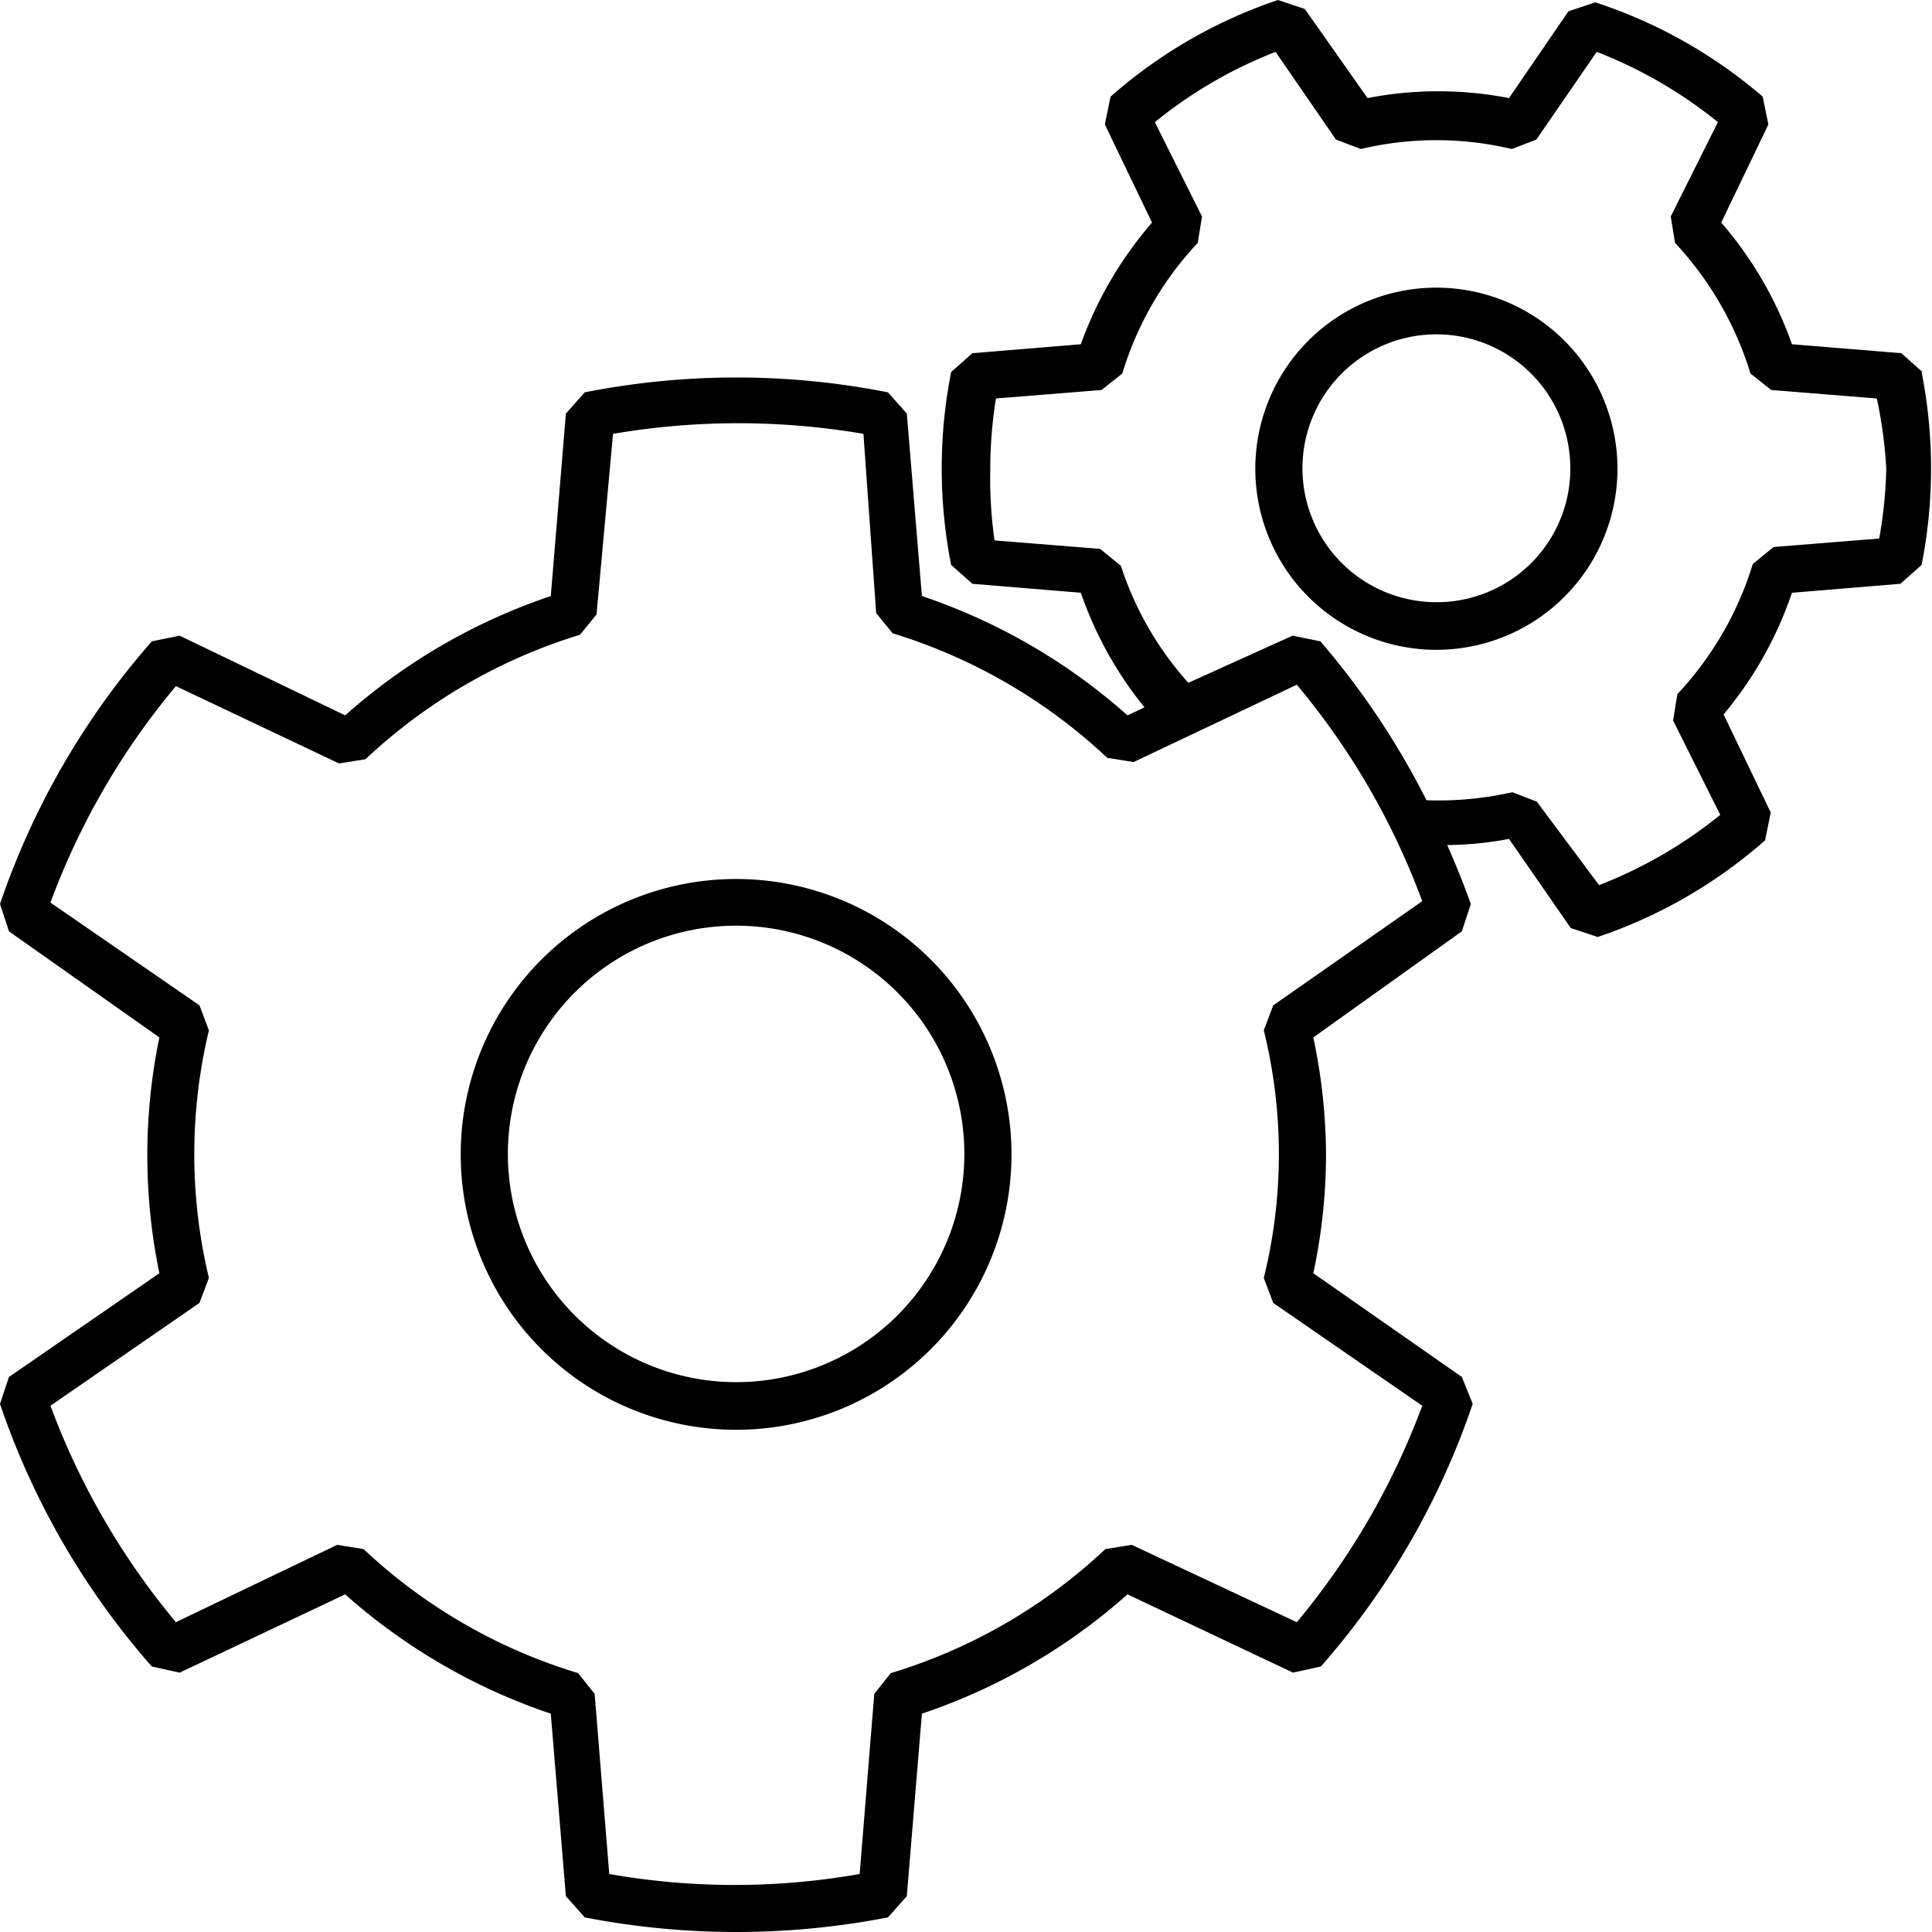
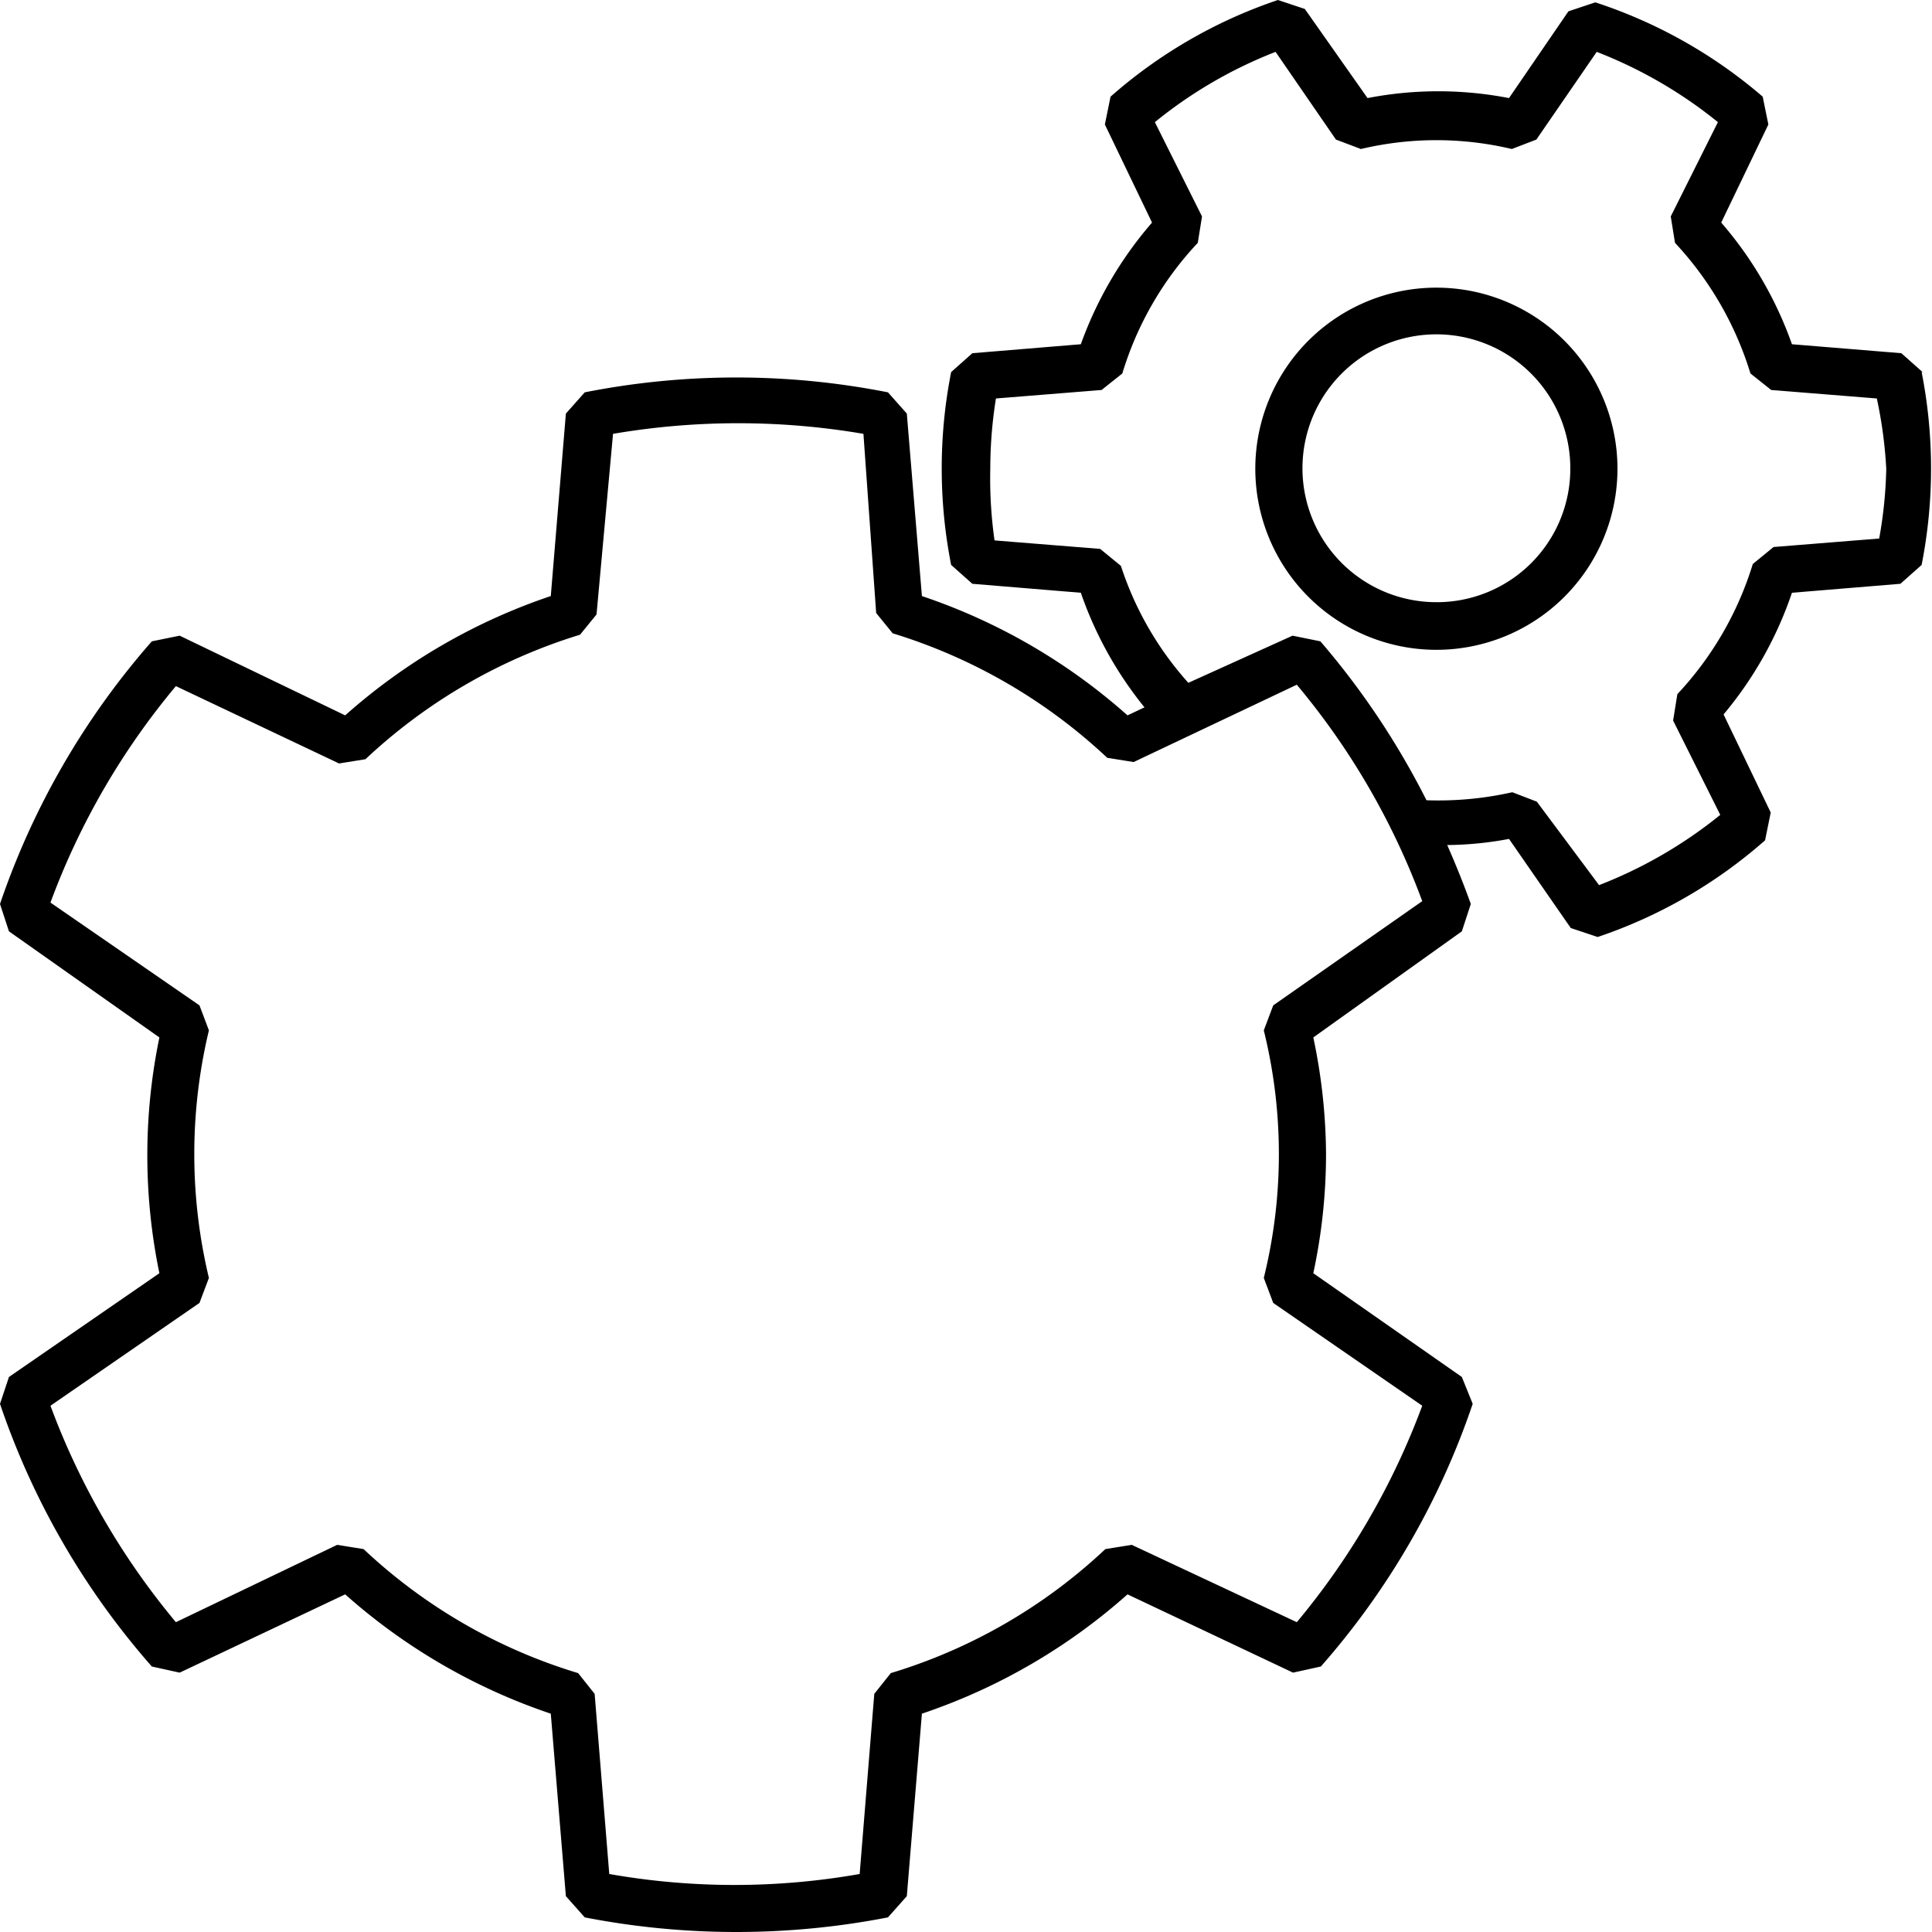
<svg xmlns="http://www.w3.org/2000/svg" id="Layer_2" data-name="Layer 2" viewBox="0 0 40.97 40.97">
-   <path d="M15.62,18.64a5.84,5.84,0,1,0,5.83,5.83A5.84,5.84,0,0,0,15.62,18.64Zm0,10.67a4.84,4.84,0,1,1,4.83-4.84A4.84,4.84,0,0,1,15.62,29.31Z" />
  <path d="M40.77,7.89l-.45-.4L38,7.3a8,8,0,0,0-1.5-2.58l1-2.08-.12-.59a10.37,10.37,0,0,0-3.55-2l-.57.19L32,2.08a7.86,7.86,0,0,0-3,0L27.67.19,27.1,0a10.37,10.37,0,0,0-3.55,2.05l-.12.59,1,2.08A8.13,8.13,0,0,0,22.92,7.3l-2.3.19-.45.4a10.56,10.56,0,0,0,0,4.09l.45.4,2.3.19A8,8,0,0,0,24.27,15l-.36.17a12.59,12.59,0,0,0-4.36-2.53l-.32-3.87-.4-.45a16.56,16.56,0,0,0-6.43,0l-.4.45-.32,3.87a12.59,12.59,0,0,0-4.36,2.53L3.81,13.48l-.59.12A16.47,16.47,0,0,0,0,19.17l.19.58L3.38,22a12.34,12.34,0,0,0,0,5L.19,29.2,0,29.77a16.38,16.38,0,0,0,3.22,5.57l.59.13,3.51-1.66a12.59,12.59,0,0,0,4.36,2.53L12,40.21l.4.45a16.83,16.83,0,0,0,6.43,0l.4-.45.32-3.87a12.59,12.59,0,0,0,4.36-2.53l3.51,1.66.59-.13a16.38,16.38,0,0,0,3.22-5.57L31,29.2,27.85,27a12.07,12.07,0,0,0,.27-2.52A12.21,12.21,0,0,0,27.85,22L31,19.75l.19-.58c-.15-.42-.32-.84-.5-1.25A7.34,7.34,0,0,0,32,17.79l1.31,1.89.57.19a10.37,10.37,0,0,0,3.55-2.05l.12-.59-1-2.08A8,8,0,0,0,38,12.57l2.3-.19.45-.4a10.56,10.56,0,0,0,0-4.09ZM27,21.32l-.2.53a10.93,10.93,0,0,1,0,5.25l.2.53,3.16,2.18A15.65,15.65,0,0,1,27.5,34.4L24,32.76l-.56.09a11.47,11.47,0,0,1-4.55,2.63l-.35.44-.31,3.82a15.28,15.28,0,0,1-5.31,0l-.31-3.82-.35-.44a11.47,11.47,0,0,1-4.55-2.63l-.56-.09L3.73,34.4a15.65,15.65,0,0,1-2.66-4.59l3.16-2.18.2-.53a11.27,11.27,0,0,1,0-5.25l-.2-.53L1.07,19.14a15.52,15.52,0,0,1,2.66-4.59l3.46,1.64.56-.09a11.61,11.61,0,0,1,4.55-2.64l.35-.43L13,9.2a15.78,15.78,0,0,1,5.31,0L18.58,13l.35.43a11.61,11.61,0,0,1,4.55,2.64l.56.09,3.46-1.64a15.52,15.52,0,0,1,2.66,4.59Zm12.85-9.9-2.24.18-.44.36a7.05,7.05,0,0,1-1.6,2.76l-.09.56,1,2a9.58,9.58,0,0,1-2.57,1.49L32.59,17l-.52-.2a7.14,7.14,0,0,1-1.82.17A16.69,16.69,0,0,0,28,13.6l-.59-.12-2.21,1A6.9,6.9,0,0,1,23.77,12l-.44-.36-2.24-.18A9.33,9.33,0,0,1,21,9.94a9.45,9.45,0,0,1,.12-1.49l2.24-.18.44-.35a7,7,0,0,1,1.6-2.77l.09-.56-1-2a9.53,9.53,0,0,1,2.56-1.49l1.28,1.86.53.2a6.92,6.92,0,0,1,3.2,0l.52-.2,1.28-1.86a9.58,9.58,0,0,1,2.57,1.49l-1,2,.09.56a7.09,7.09,0,0,1,1.6,2.77l.44.35,2.24.18A9.45,9.45,0,0,1,40,9.94,9.33,9.33,0,0,1,39.85,11.42Z" />
  <path d="M30.47,6.1A3.84,3.84,0,1,0,34.3,9.94,3.84,3.84,0,0,0,30.47,6.1Zm0,6.67A2.84,2.84,0,1,1,33.3,9.94,2.83,2.83,0,0,1,30.47,12.77Z" />
</svg>